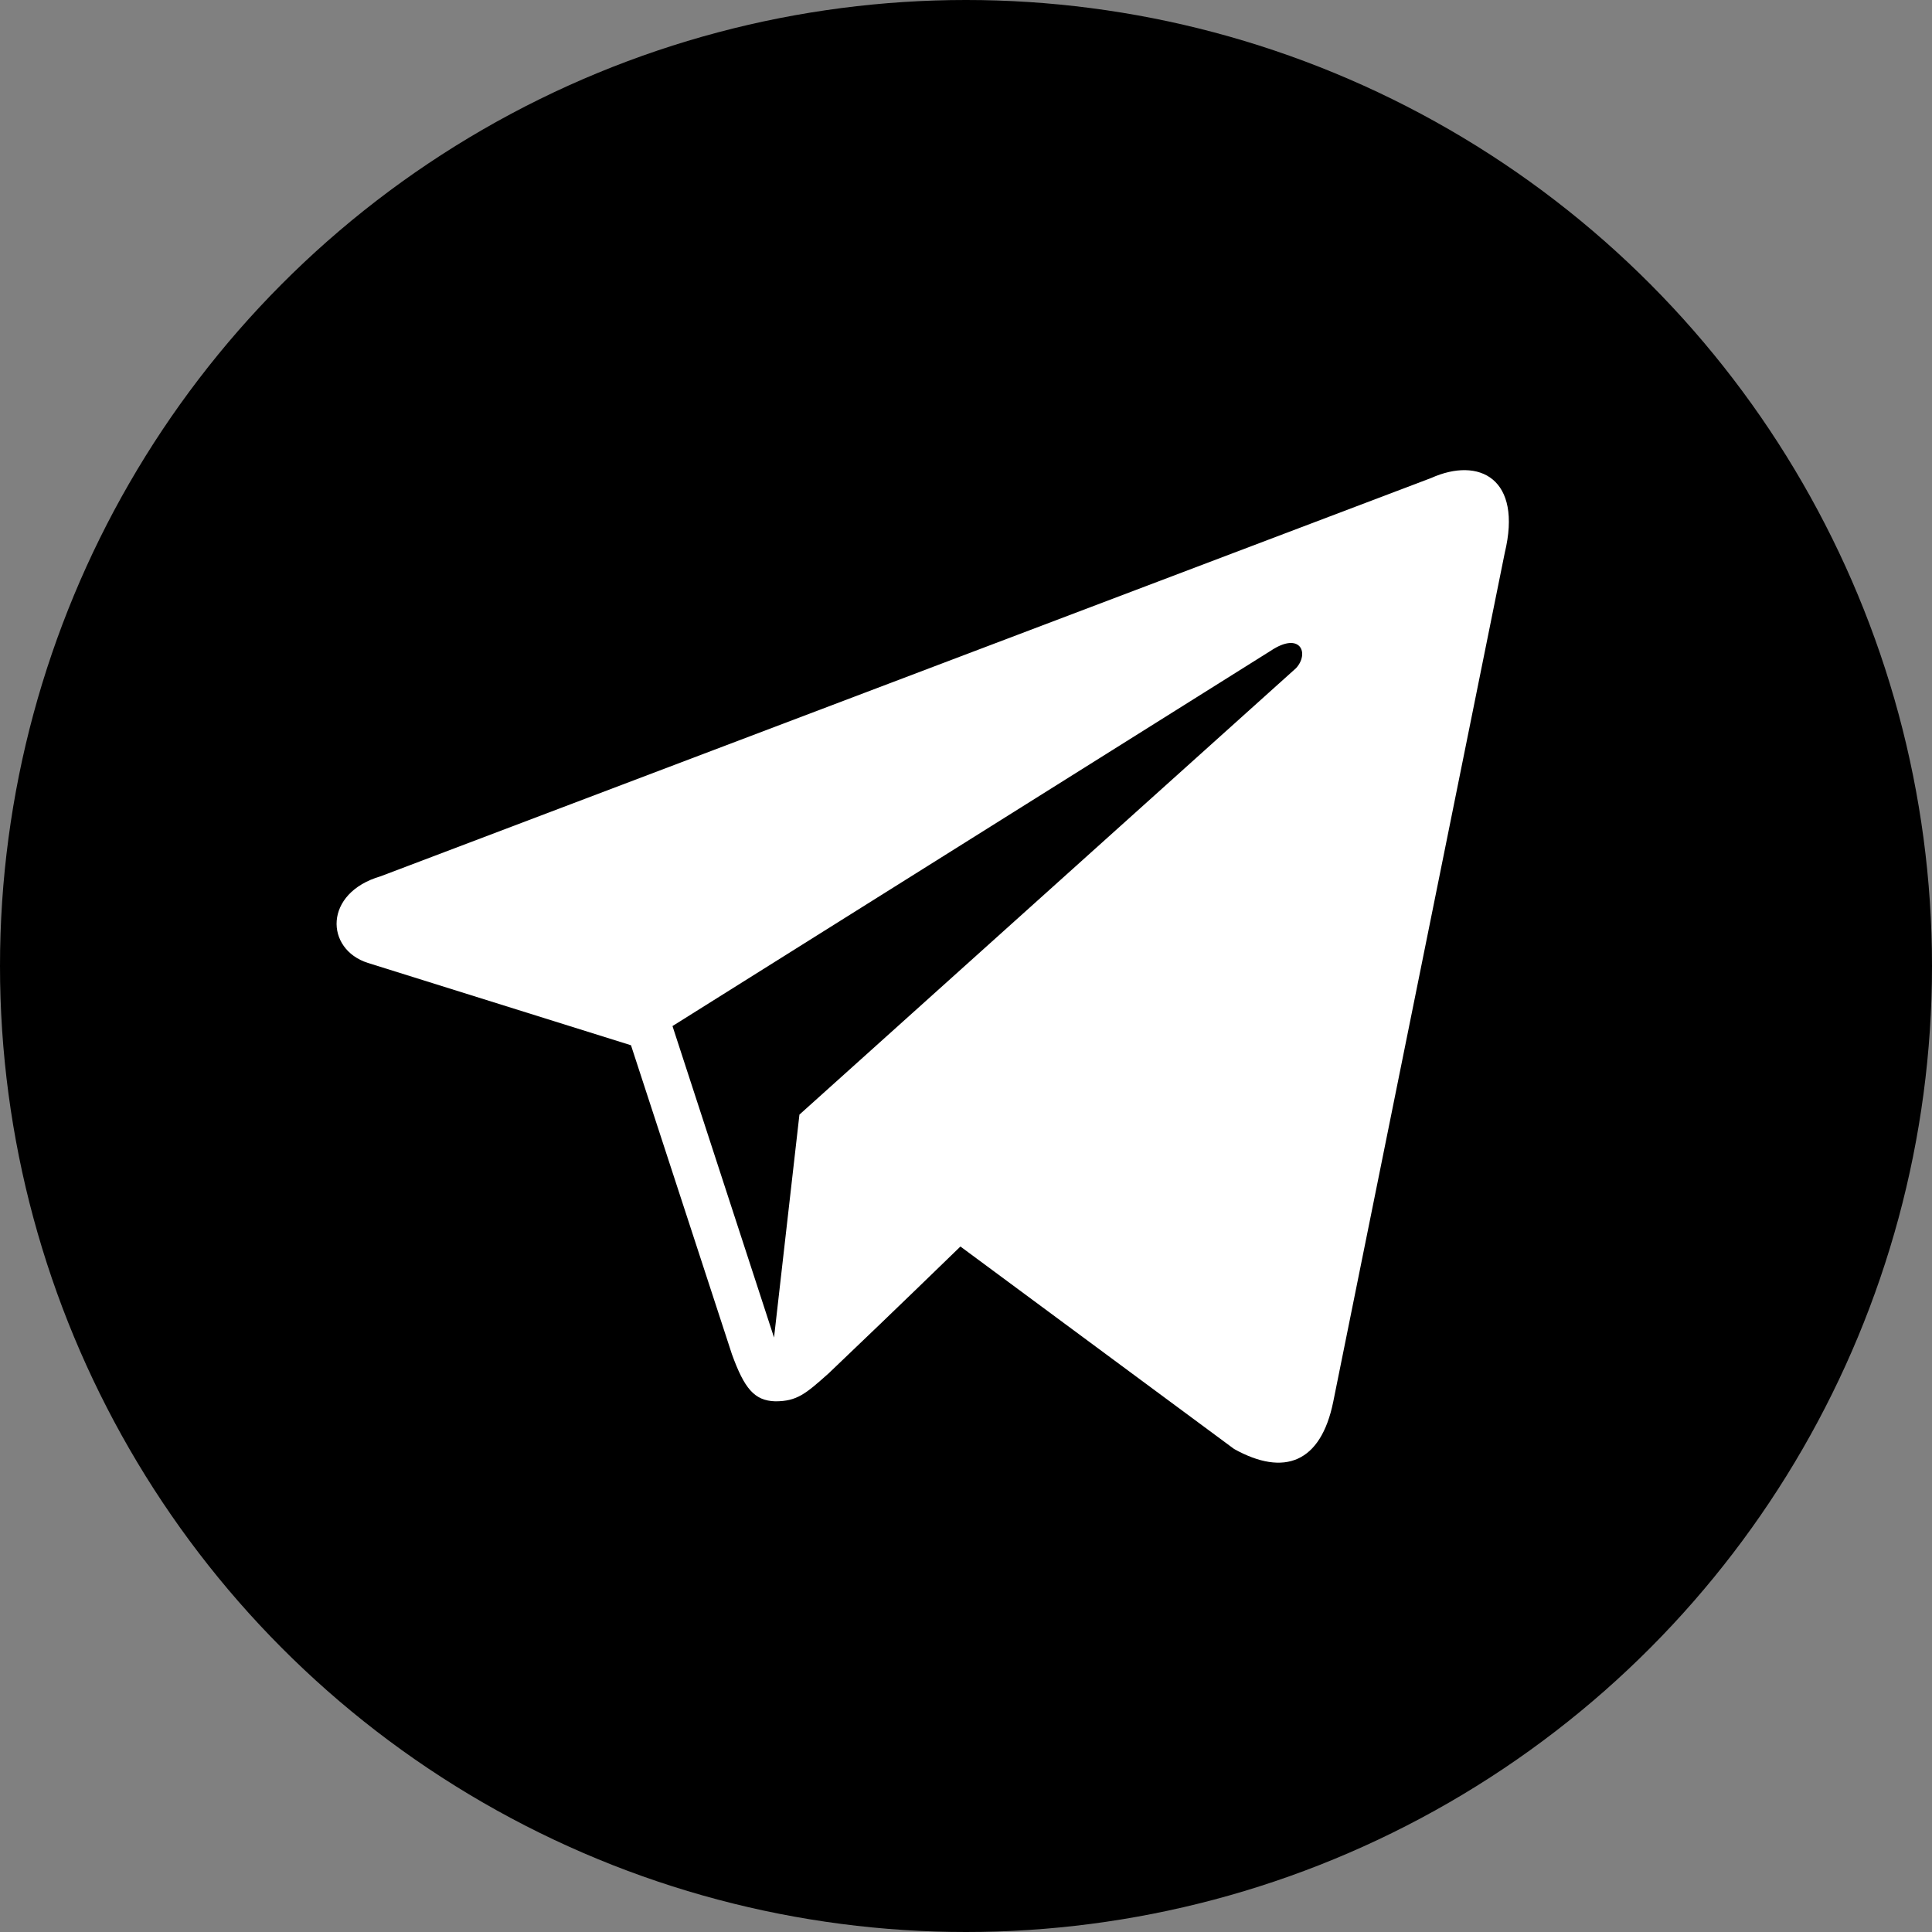
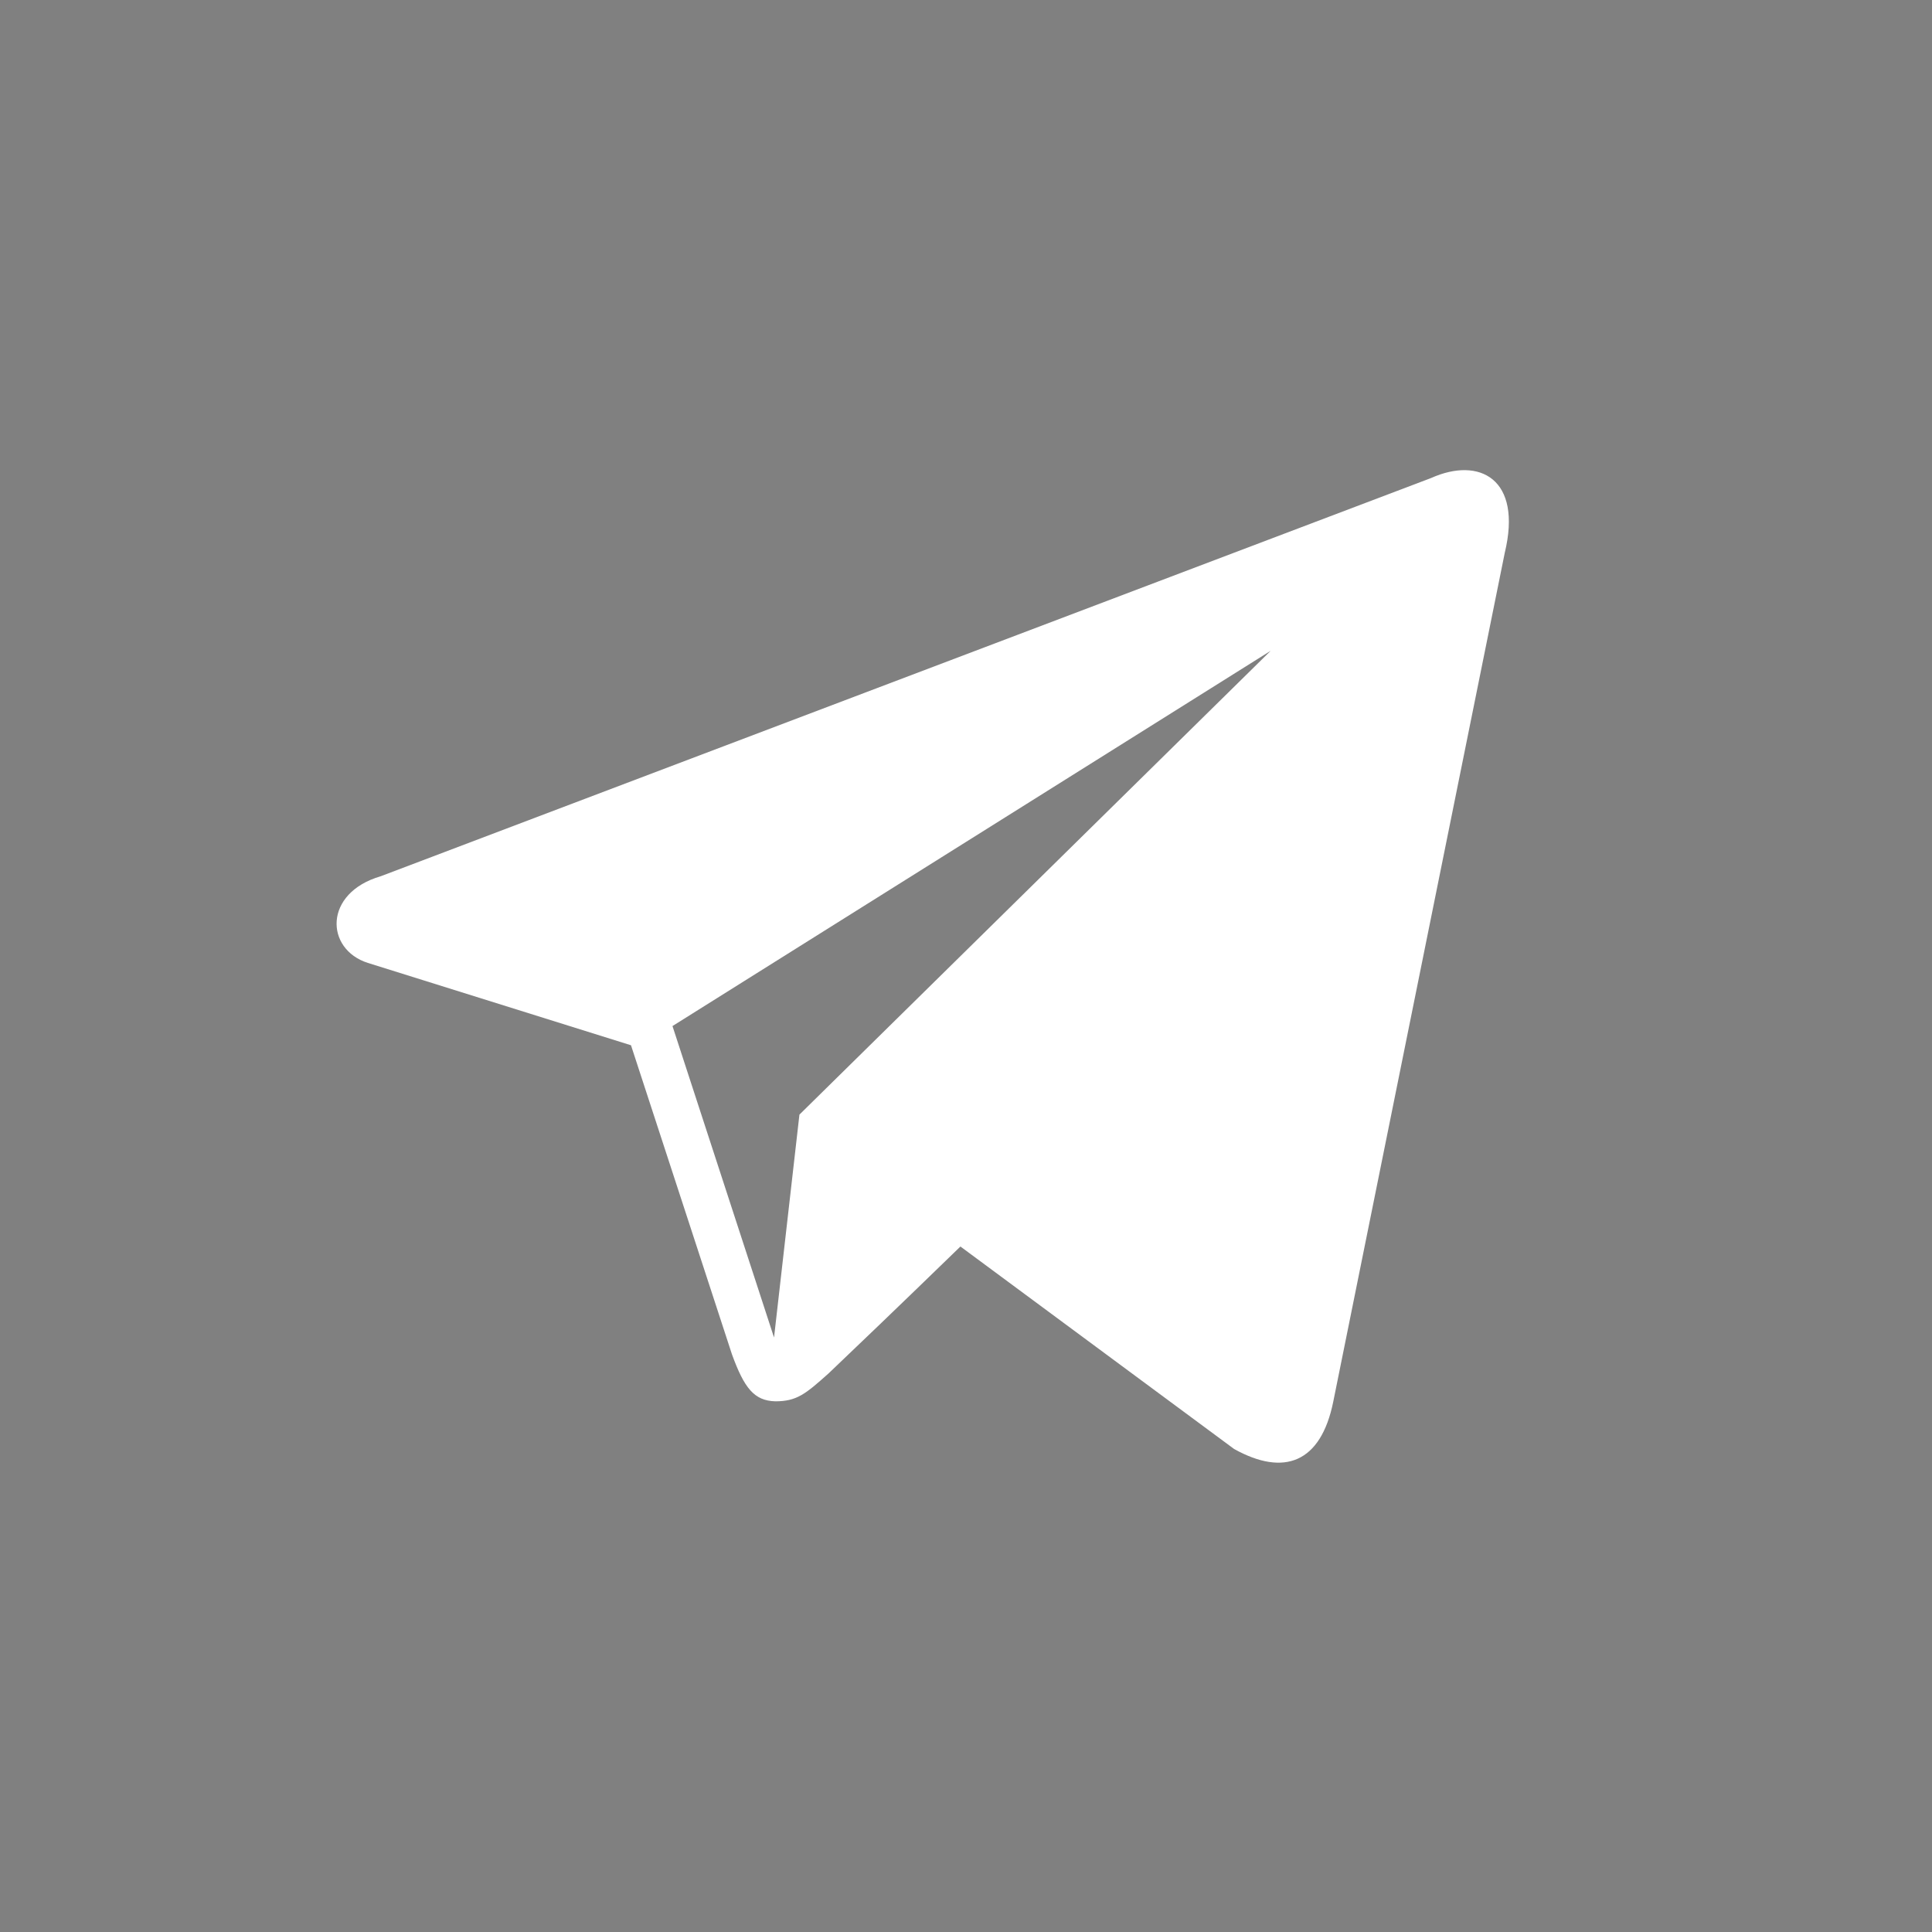
<svg xmlns="http://www.w3.org/2000/svg" id="Layer_1" x="0px" y="0px" viewBox="0 0 312 312" style="enable-background:new 0 0 312 312;" xml:space="preserve">
  <rect x="0" y="0" width="312" height="312" fill="#808080" stroke="none" />
  <style type="text/css"> .st0{fill:#FFFFFF;} .st1{fill-rule:evenodd;clip-rule:evenodd;fill:#FFFFFF;} </style>
  <g>
-     <circle cx="156" cy="156" r="156" />
    <g>
-       <path id="telegram_1_" class="st0" d="M231.1,77.2L61.5,141.5c-9.3,2.7-9,11.8-2.1,14l42.5,13.3l16.3,49.9c2,5.5,3.6,7.5,7,7.6 c3.5,0,4.9-1.2,8.6-4.5c4.3-4.1,10.9-10.4,21.3-20.5l44.2,32.7c8.1,4.5,14,2.2,16-7.6L243,89.3C245.9,77.3,238.9,73.7,231.1,77.2z M108.6,165.7l96.6-60.6c4.8-3.2,6.3,0.4,4.1,2.8L129.1,180l-4.1,36L108.6,165.7z" />
+       <path id="telegram_1_" class="st0" d="M231.1,77.2L61.5,141.5c-9.3,2.7-9,11.8-2.1,14l42.5,13.3l16.3,49.9c2,5.5,3.6,7.5,7,7.6 c3.5,0,4.9-1.2,8.6-4.5c4.3-4.1,10.9-10.4,21.3-20.5l44.2,32.7c8.1,4.5,14,2.2,16-7.6L243,89.3C245.9,77.3,238.9,73.7,231.1,77.2z M108.6,165.7l96.6-60.6L129.1,180l-4.1,36L108.6,165.7z" />
    </g>
  </g>
</svg>